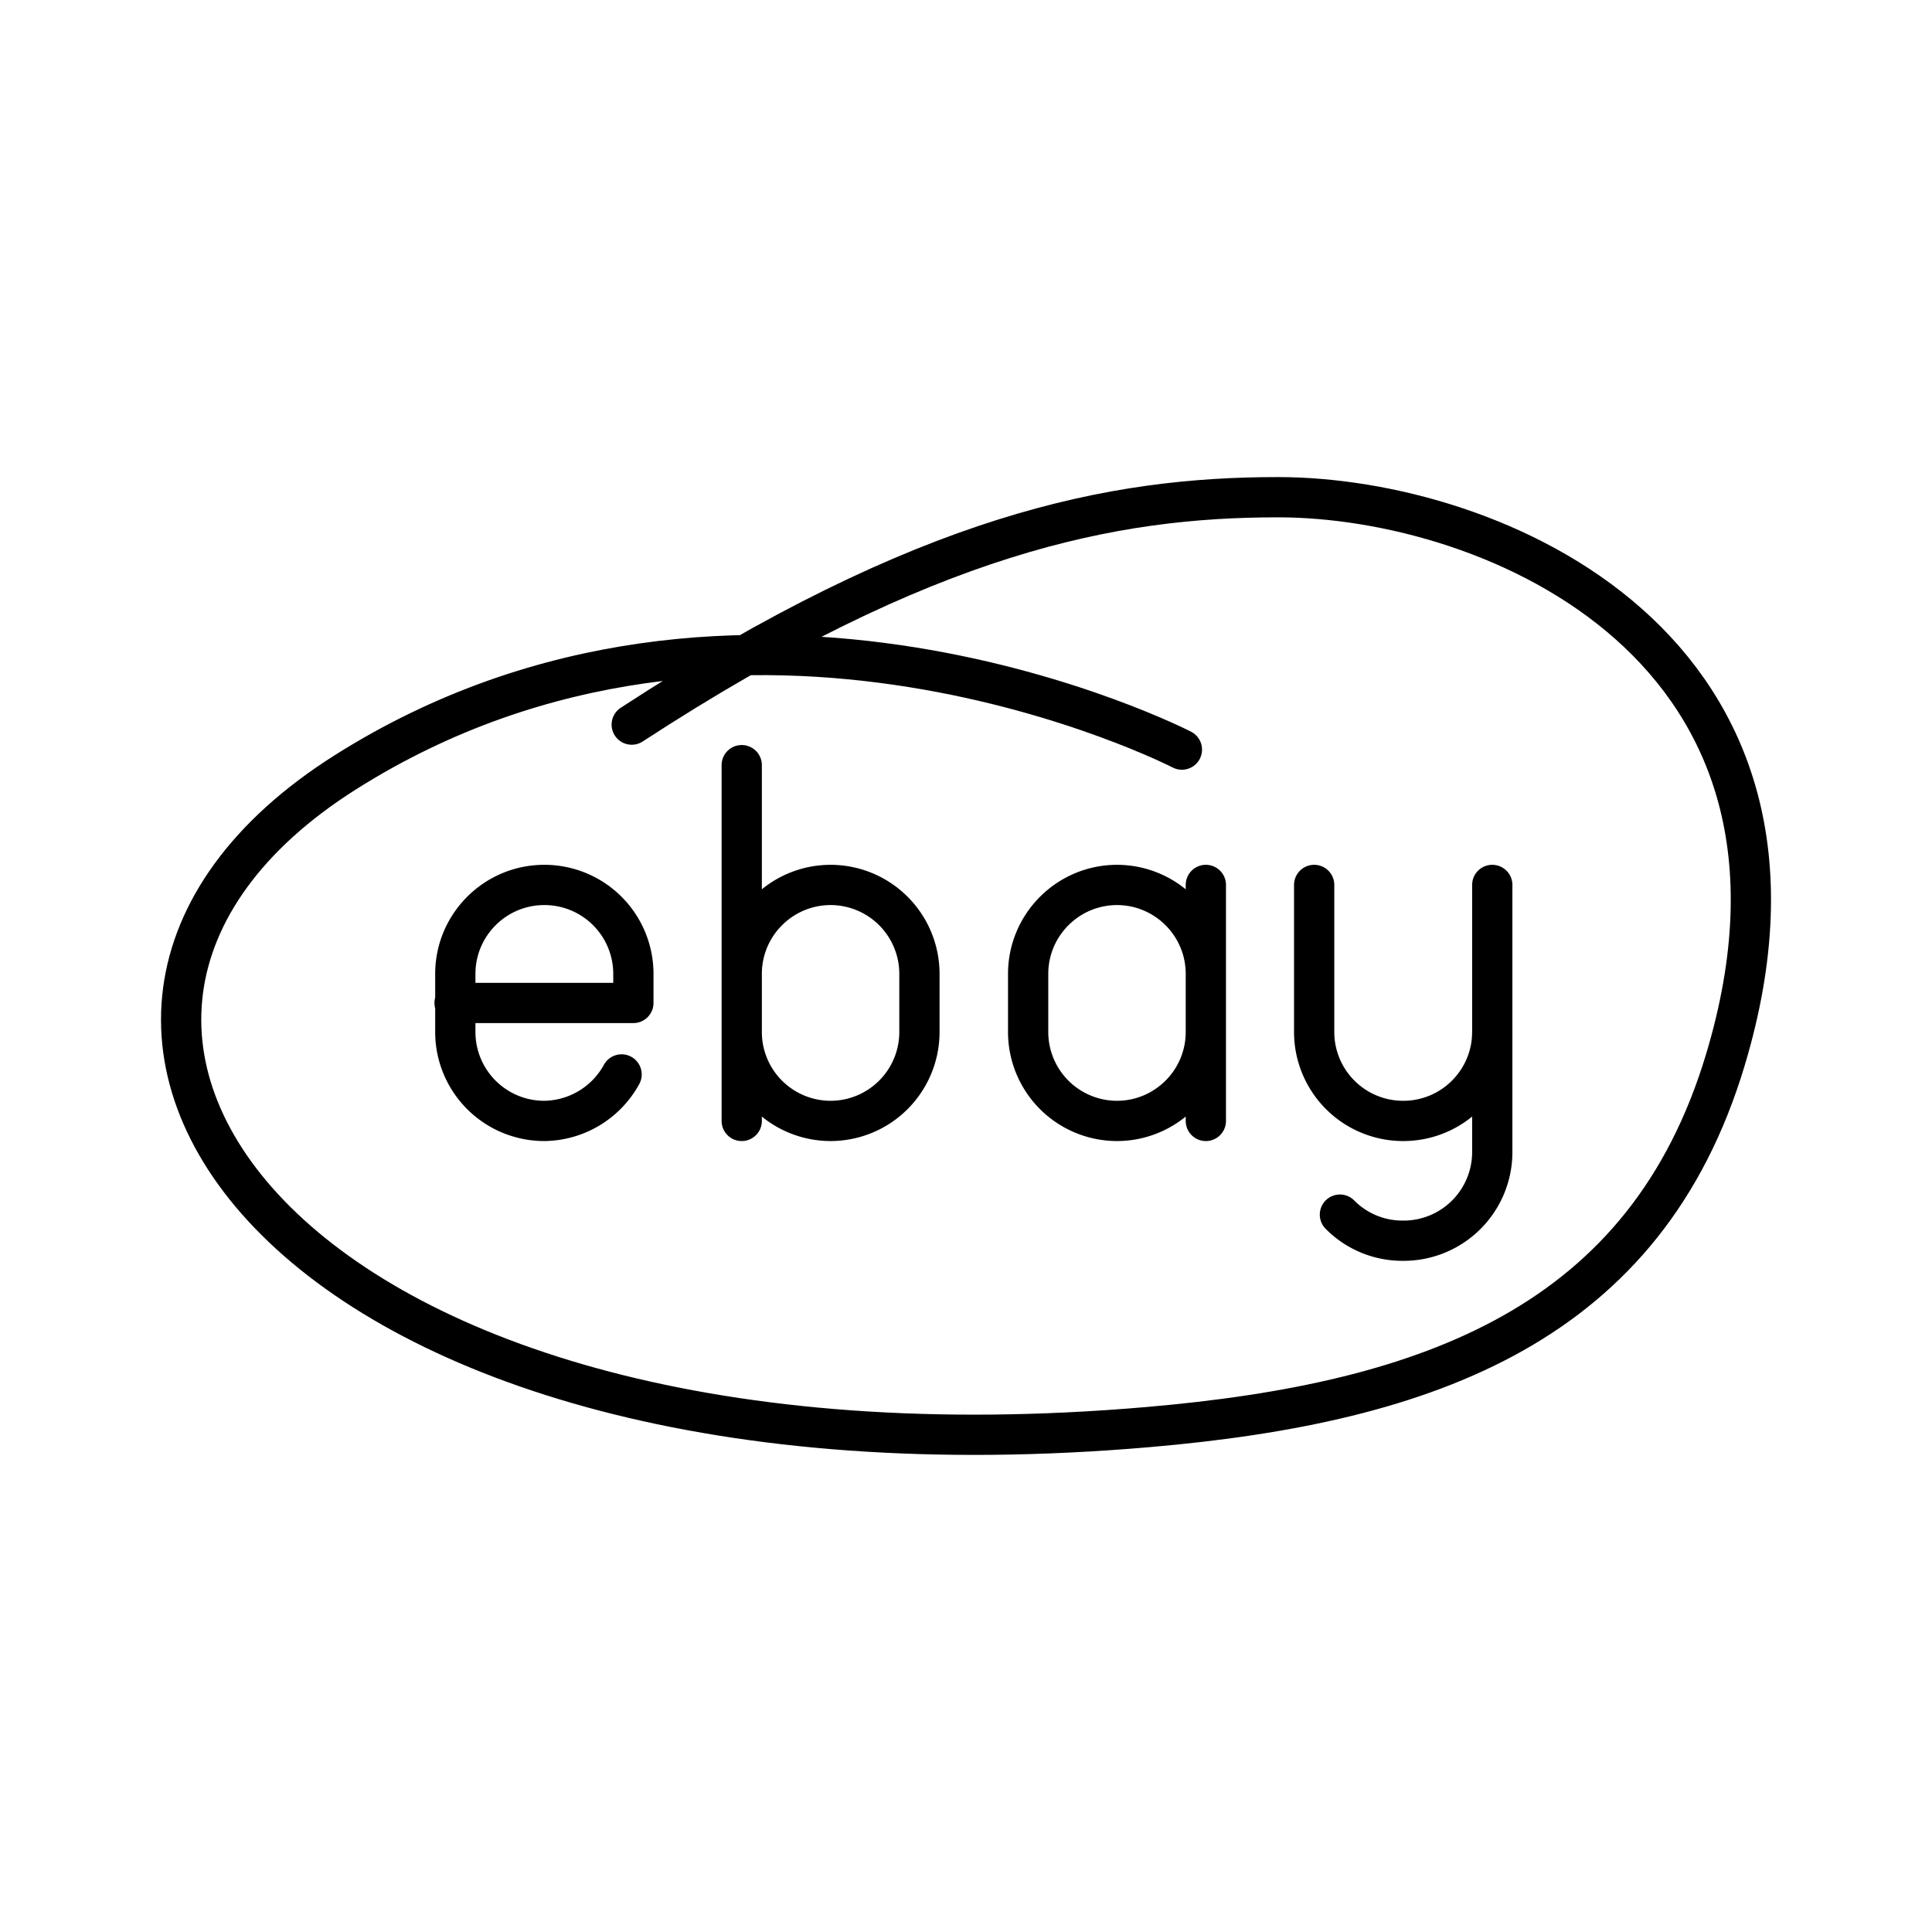
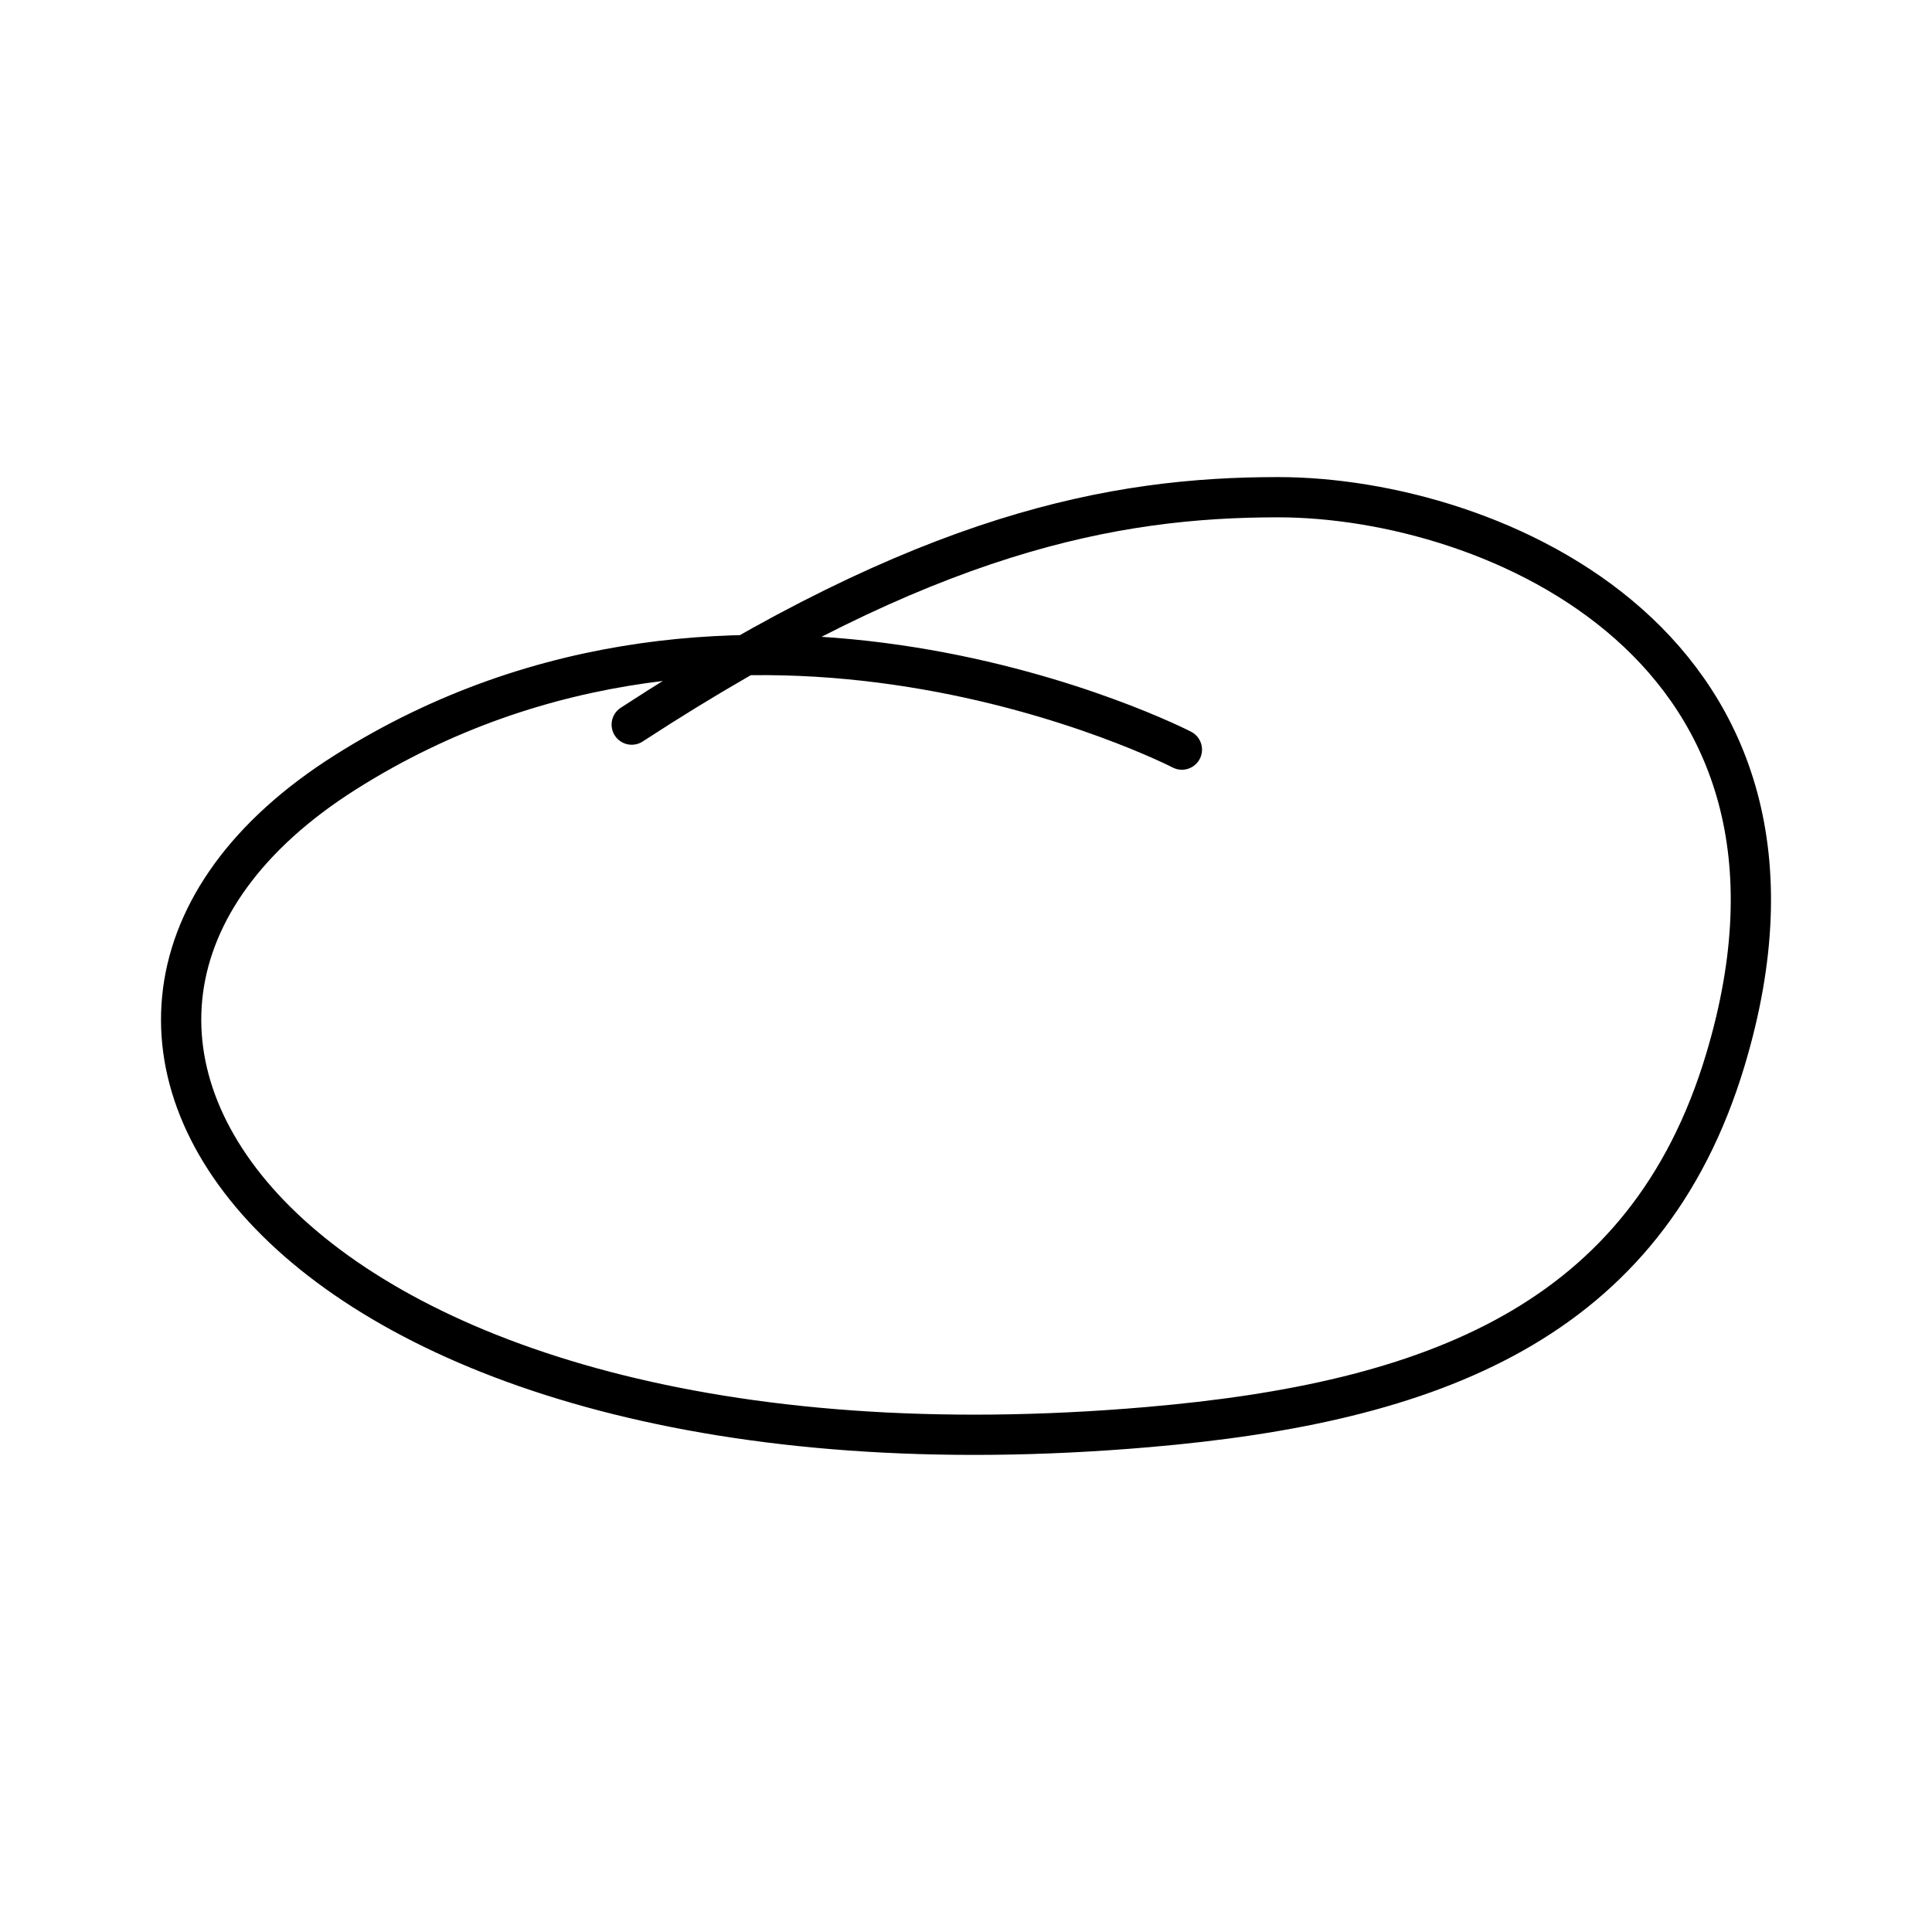
<svg xmlns="http://www.w3.org/2000/svg" width="800" height="800" viewBox="0 0 48 48">
  <g fill="none" stroke="currentColor" stroke-linecap="round" stroke-linejoin="round">
-     <path d="M37.075 25.637v2.985a2.203 2.203 0 0 1-2.204 2.203h-.017h0a2.18 2.18 0 0 1-1.564-.648" />
-     <path d="M37.075 21.986v3.651c0 1.222-.99 2.212-2.212 2.212h-.01h0a2.21 2.21 0 0 1-2.203-2.212v-3.651m-17.207 4.708a2.22 2.22 0 0 1-1.91 1.155h0a2.21 2.21 0 0 1-2.221-2.203v-1.449c0-1.22.99-2.211 2.212-2.211h.009a2.21 2.21 0 0 1 2.203 2.212v.72h-4.442m18.665.719c0 1.222-.99 2.212-2.212 2.212h0a2.21 2.21 0 0 1-2.203-2.212v-1.44c0-1.217.985-2.206 2.203-2.211h0c1.222 0 2.212.99 2.212 2.212m0 3.651v-5.863m-11.531 2.212c0-1.222.99-2.212 2.212-2.212h0a2.21 2.21 0 0 1 2.203 2.212v1.44a2.21 2.21 0 0 1-2.203 2.211h0a2.21 2.21 0 0 1-2.212-2.212m0 2.212V19.01" />
    <path d="M29.364 18.624s-10.958-5.648-20.786.565s-1.392 18.105 19.938 16.267c7.042-.606 12.383-2.584 14.349-9.119c3.085-10.252-5.79-13.984-11.114-13.984c-4.072 0-8.721.87-16.056 5.65" />
  </g>
</svg>